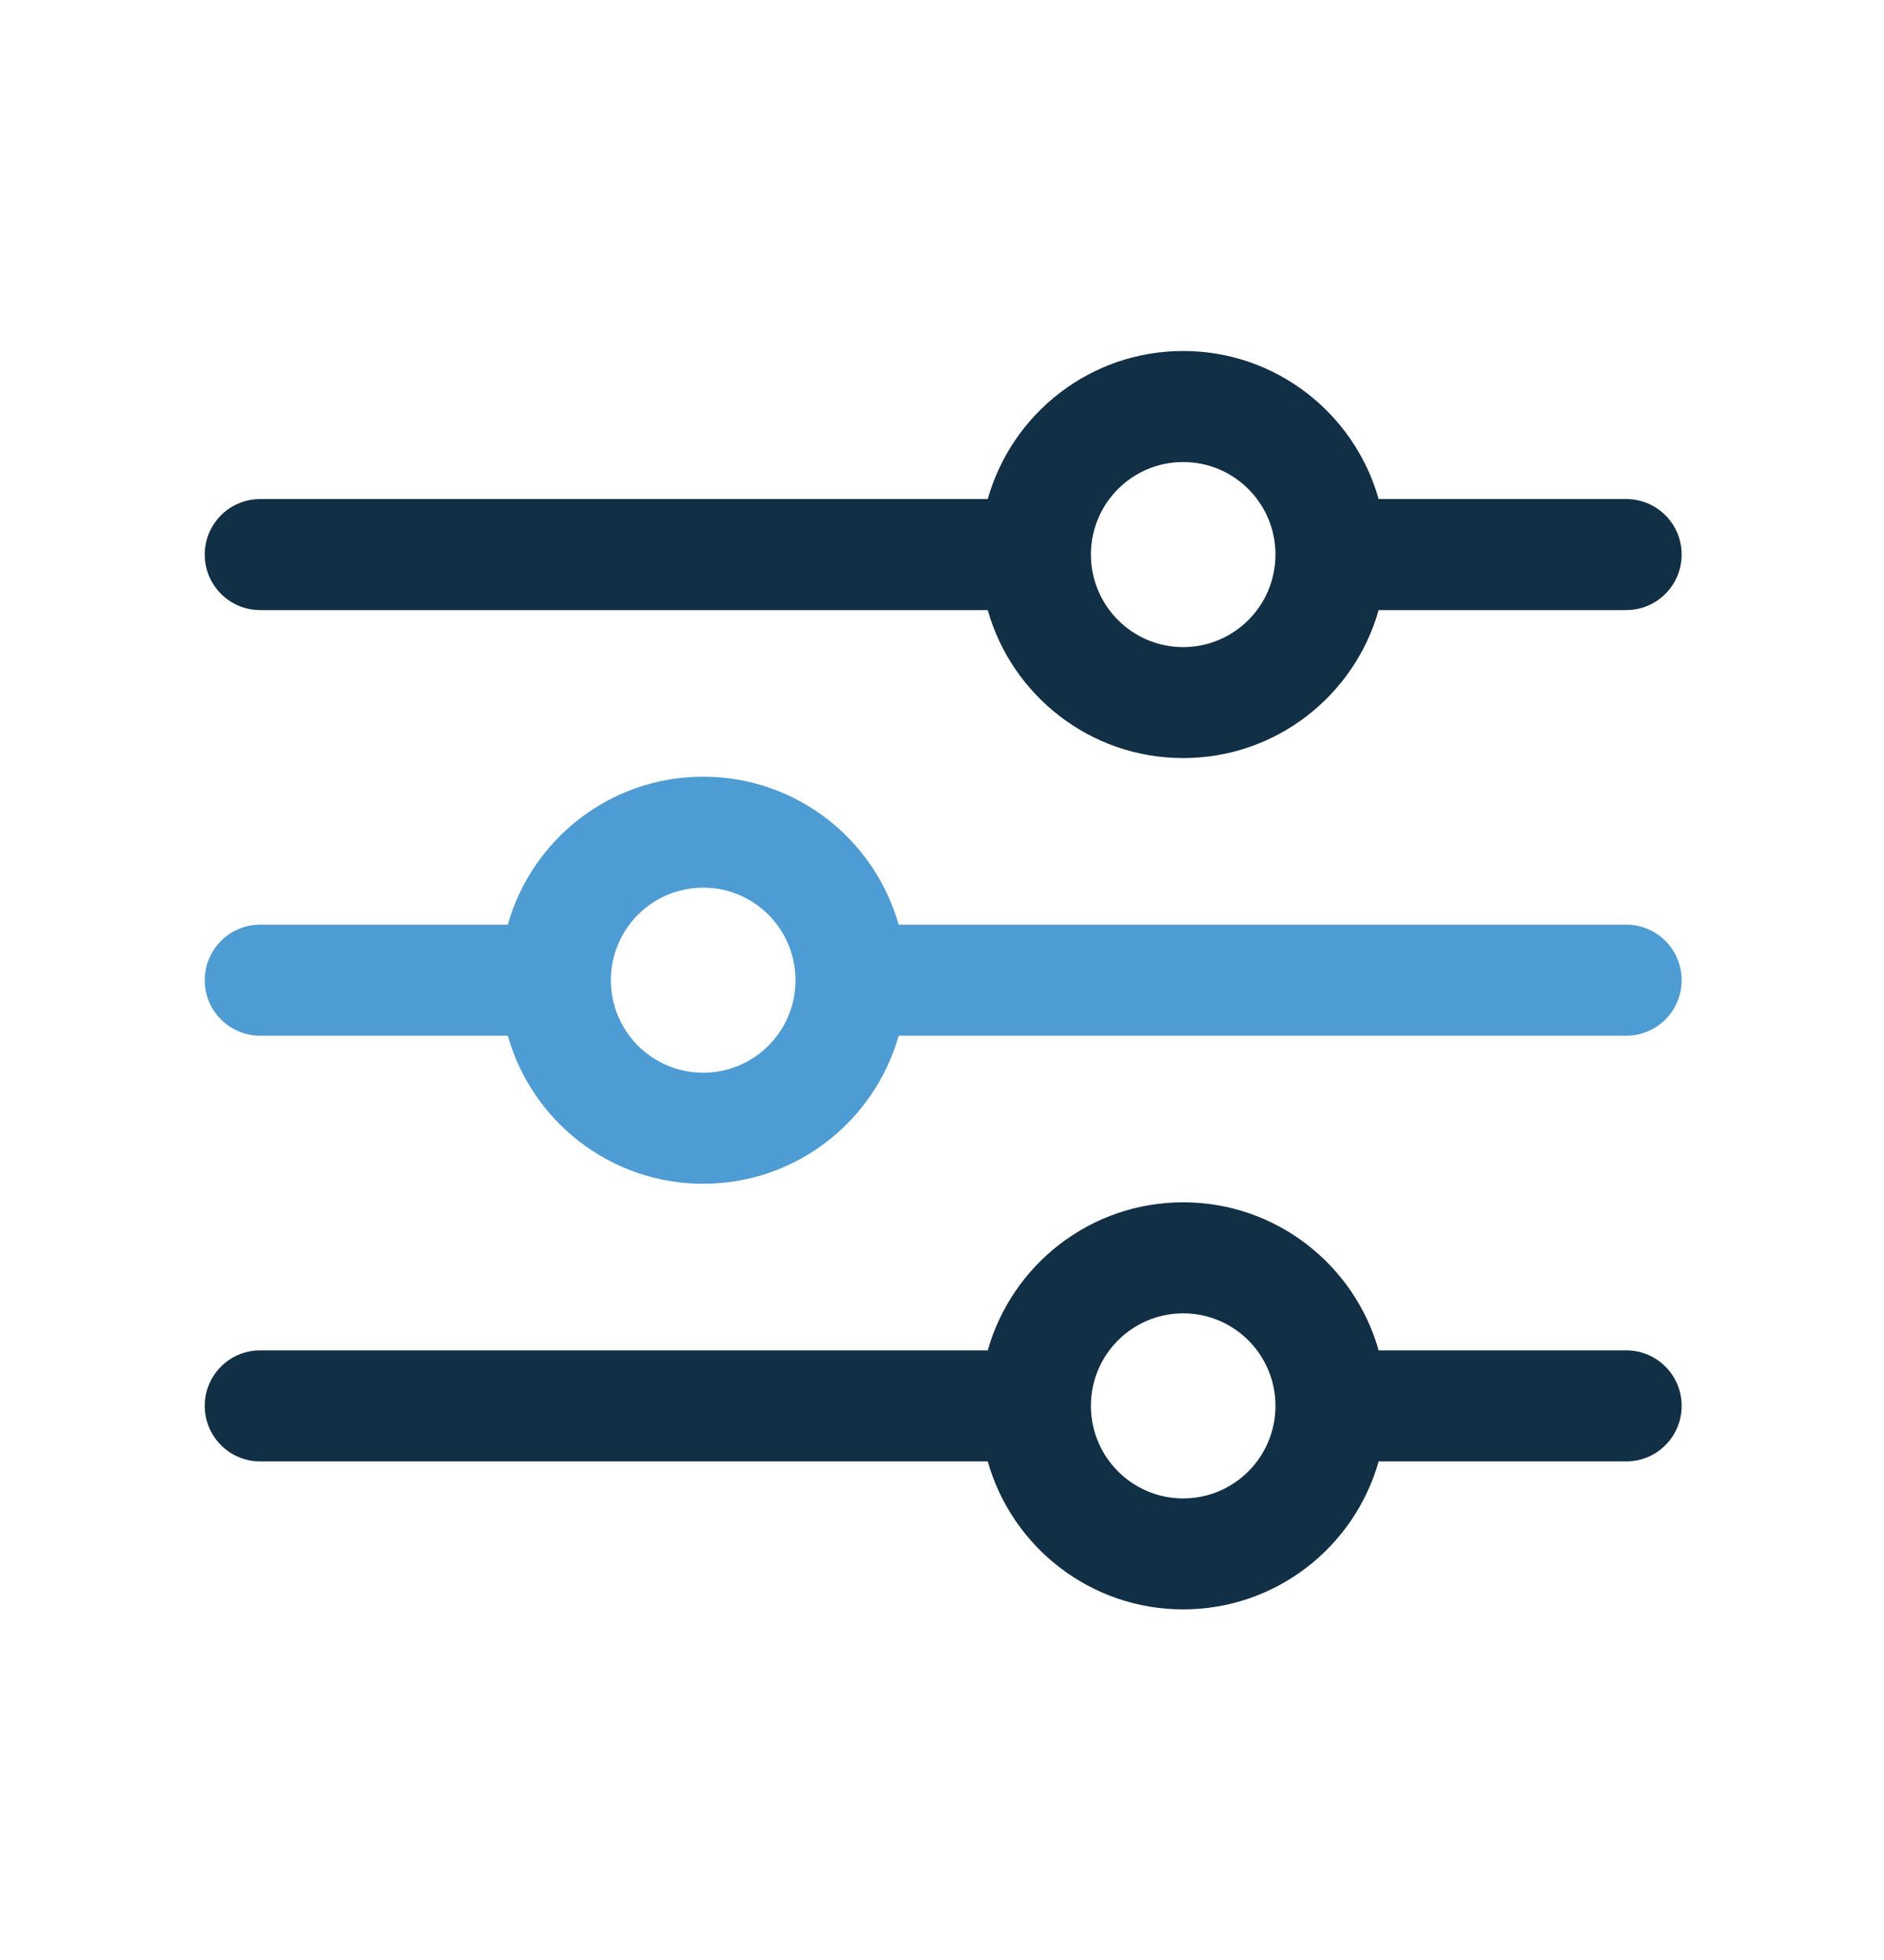
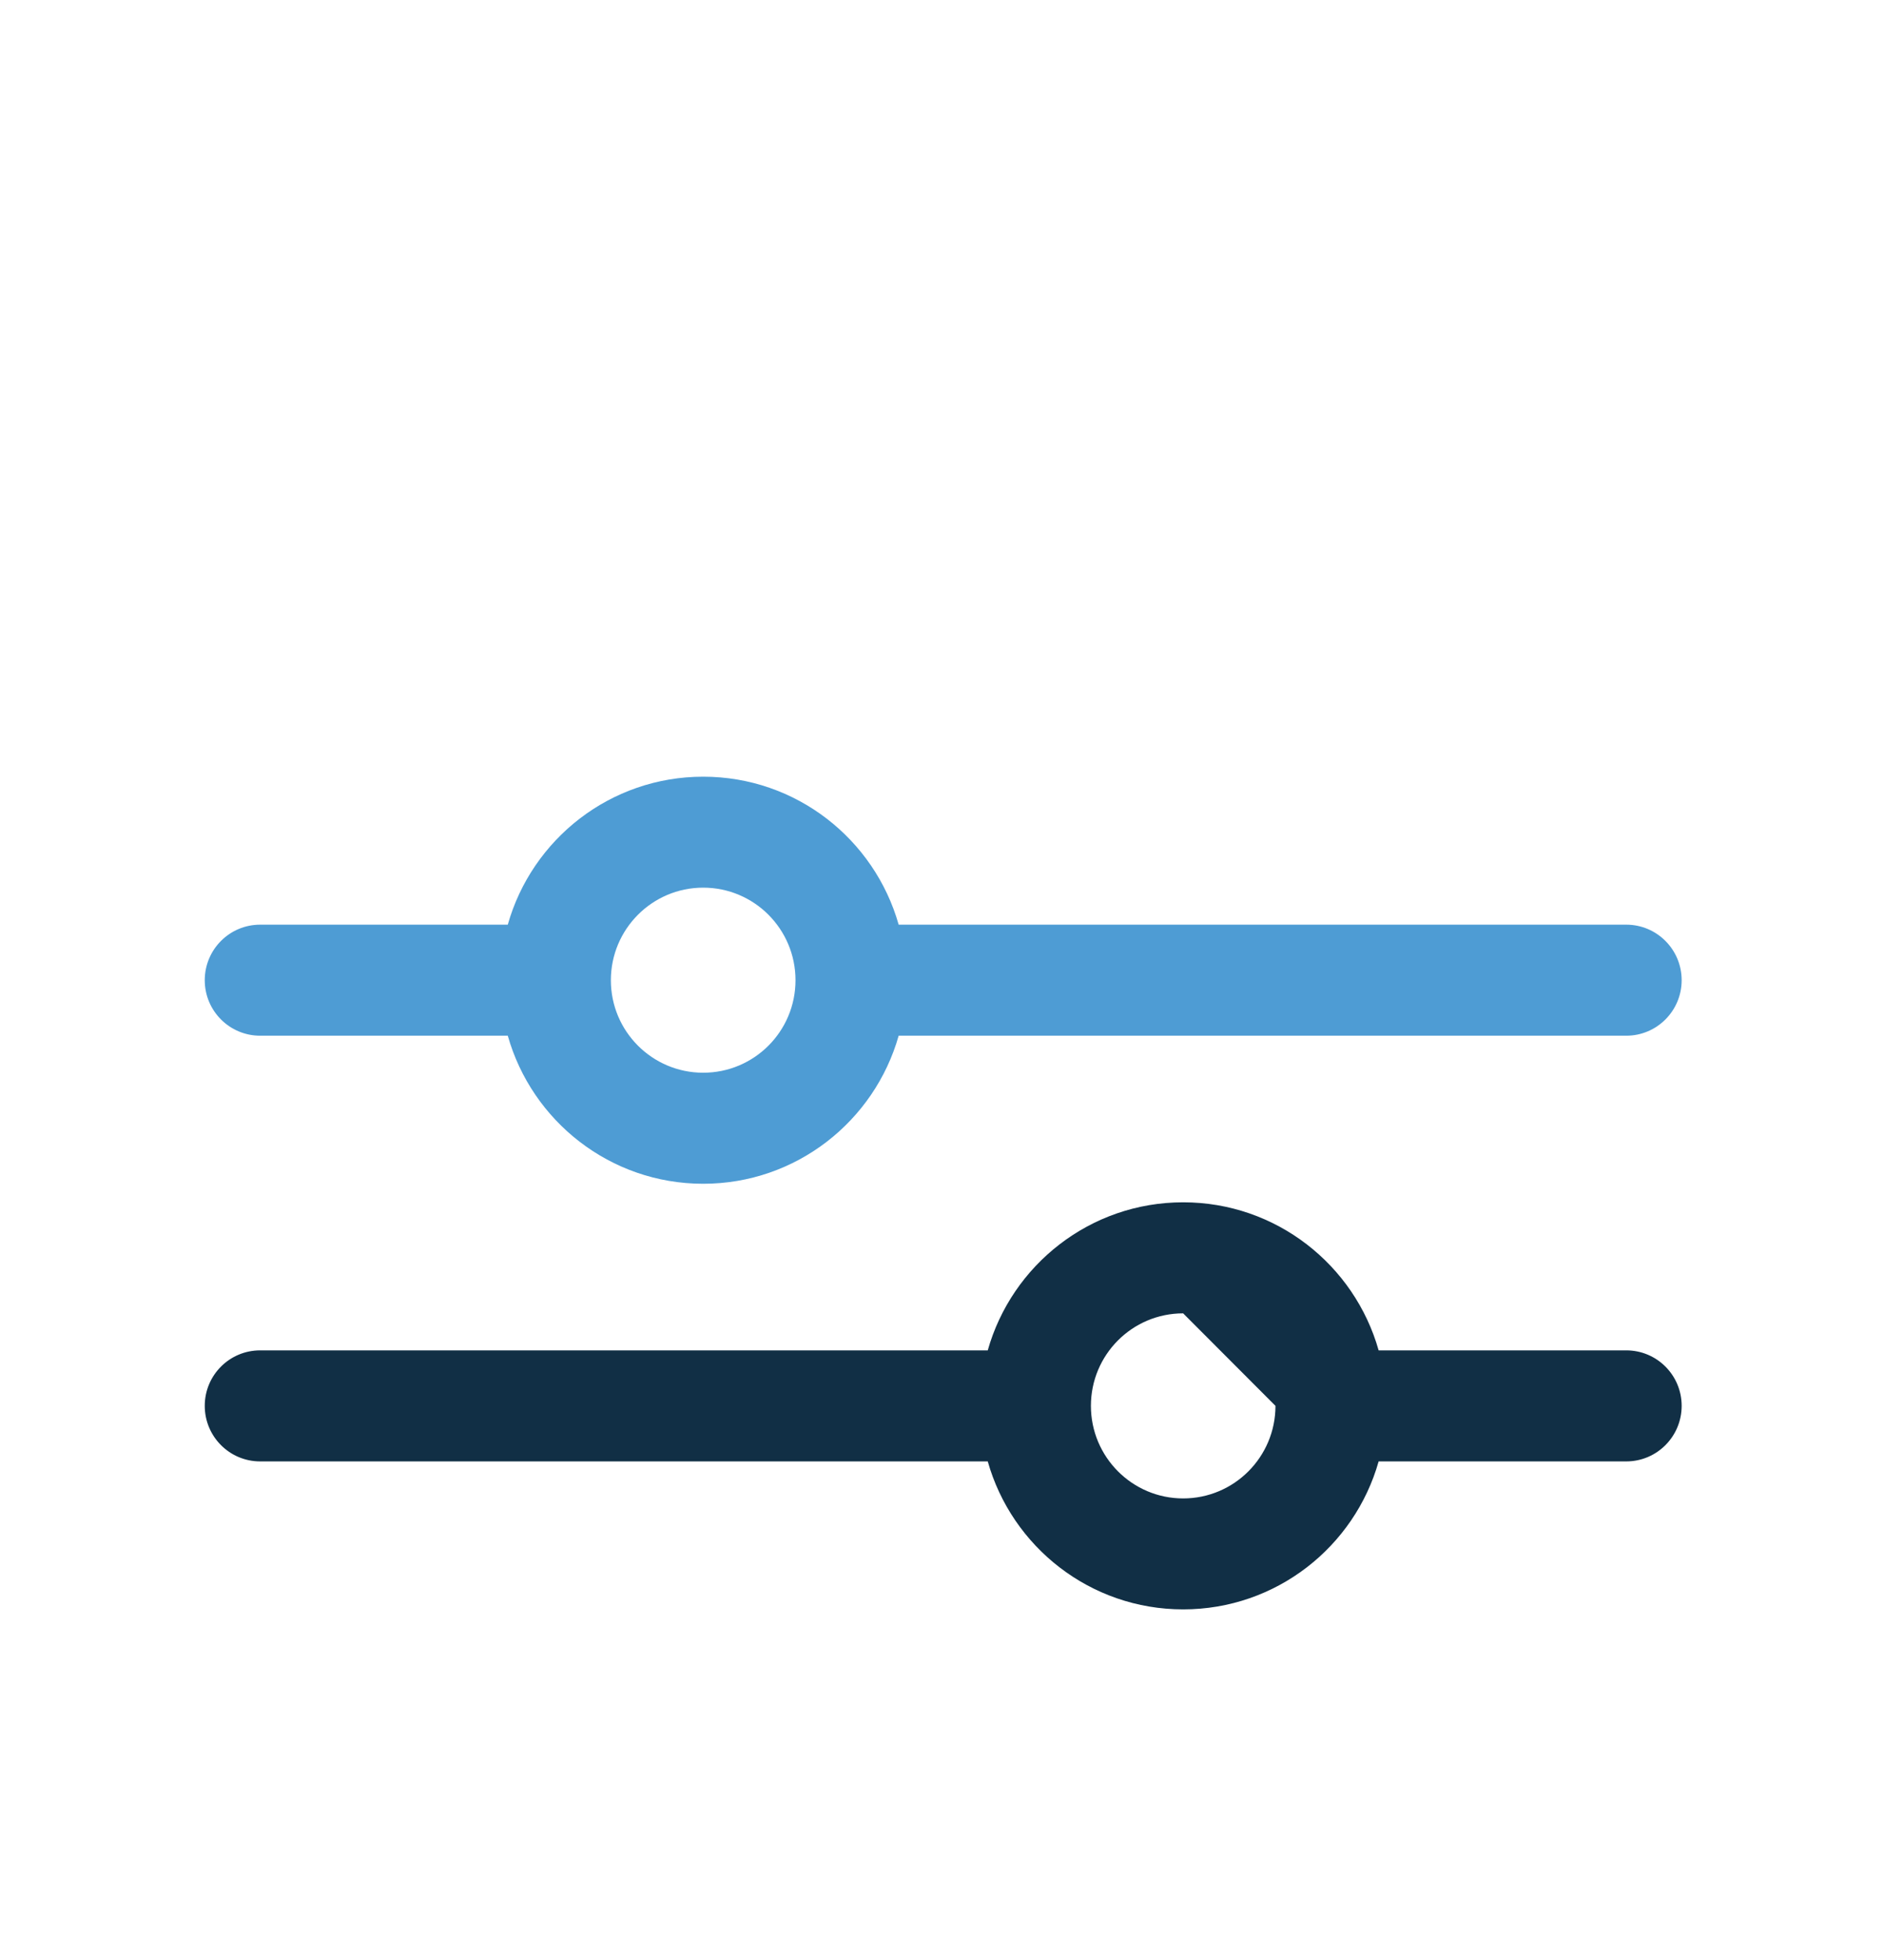
<svg xmlns="http://www.w3.org/2000/svg" width="25" height="26" viewBox="0 0 25 26" fill="none">
-   <path fill-rule="evenodd" clip-rule="evenodd" d="M18.294 8.093C17.974 9.226 16.934 10.056 15.7 10.056C14.467 10.056 13.427 9.226 13.107 8.093H3.452C3.046 8.093 2.717 7.763 2.717 7.356C2.717 6.95 3.046 6.62 3.452 6.62H13.107C13.427 5.487 14.467 4.656 15.7 4.656C16.934 4.656 17.974 5.487 18.294 6.62H21.58C21.986 6.62 22.315 6.95 22.315 7.356C22.315 7.763 21.986 8.093 21.58 8.093H18.294ZM16.925 7.356C16.925 8.034 16.377 8.584 15.7 8.584C15.024 8.584 14.476 8.034 14.476 7.356C14.476 6.678 15.024 6.129 15.7 6.129C16.377 6.129 16.925 6.678 16.925 7.356Z" fill="#112F45" />
-   <path fill-rule="evenodd" clip-rule="evenodd" d="M18.294 19.386C17.974 20.519 16.934 21.349 15.7 21.349C14.467 21.349 13.427 20.519 13.107 19.386H3.452C3.046 19.386 2.717 19.056 2.717 18.649C2.717 18.242 3.046 17.913 3.452 17.913H13.107C13.427 16.78 14.467 15.949 15.7 15.949C16.934 15.949 17.974 16.78 18.294 17.913H21.58C21.986 17.913 22.315 18.242 22.315 18.649C22.315 19.056 21.986 19.386 21.58 19.386H18.294ZM16.925 18.649C16.925 19.327 16.377 19.877 15.7 19.877C15.024 19.877 14.476 19.327 14.476 18.649C14.476 17.971 15.024 17.422 15.7 17.422C16.377 17.422 16.925 17.971 16.925 18.649Z" fill="#112F45" />
+   <path fill-rule="evenodd" clip-rule="evenodd" d="M18.294 19.386C17.974 20.519 16.934 21.349 15.7 21.349C14.467 21.349 13.427 20.519 13.107 19.386H3.452C3.046 19.386 2.717 19.056 2.717 18.649C2.717 18.242 3.046 17.913 3.452 17.913H13.107C13.427 16.78 14.467 15.949 15.7 15.949C16.934 15.949 17.974 16.78 18.294 17.913H21.58C21.986 17.913 22.315 18.242 22.315 18.649C22.315 19.056 21.986 19.386 21.58 19.386H18.294ZM16.925 18.649C16.925 19.327 16.377 19.877 15.7 19.877C15.024 19.877 14.476 19.327 14.476 18.649C14.476 17.971 15.024 17.422 15.7 17.422Z" fill="#112F45" />
  <path fill-rule="evenodd" clip-rule="evenodd" d="M9.331 15.703C8.098 15.703 7.058 14.872 6.738 13.739H3.452C3.046 13.739 2.717 13.409 2.717 13.003C2.717 12.596 3.046 12.266 3.452 12.266H6.738C7.058 11.133 8.098 10.303 9.331 10.303C10.565 10.303 11.604 11.133 11.925 12.266H21.58C21.986 12.266 22.315 12.596 22.315 13.003C22.315 13.409 21.986 13.739 21.58 13.739H11.925C11.604 14.872 10.565 15.703 9.331 15.703ZM9.331 14.23C8.655 14.23 8.106 13.681 8.106 13.003C8.106 12.325 8.655 11.775 9.331 11.775C10.008 11.775 10.556 12.325 10.556 13.003C10.556 13.681 10.008 14.23 9.331 14.23Z" fill="#4E9CD4" />
</svg>